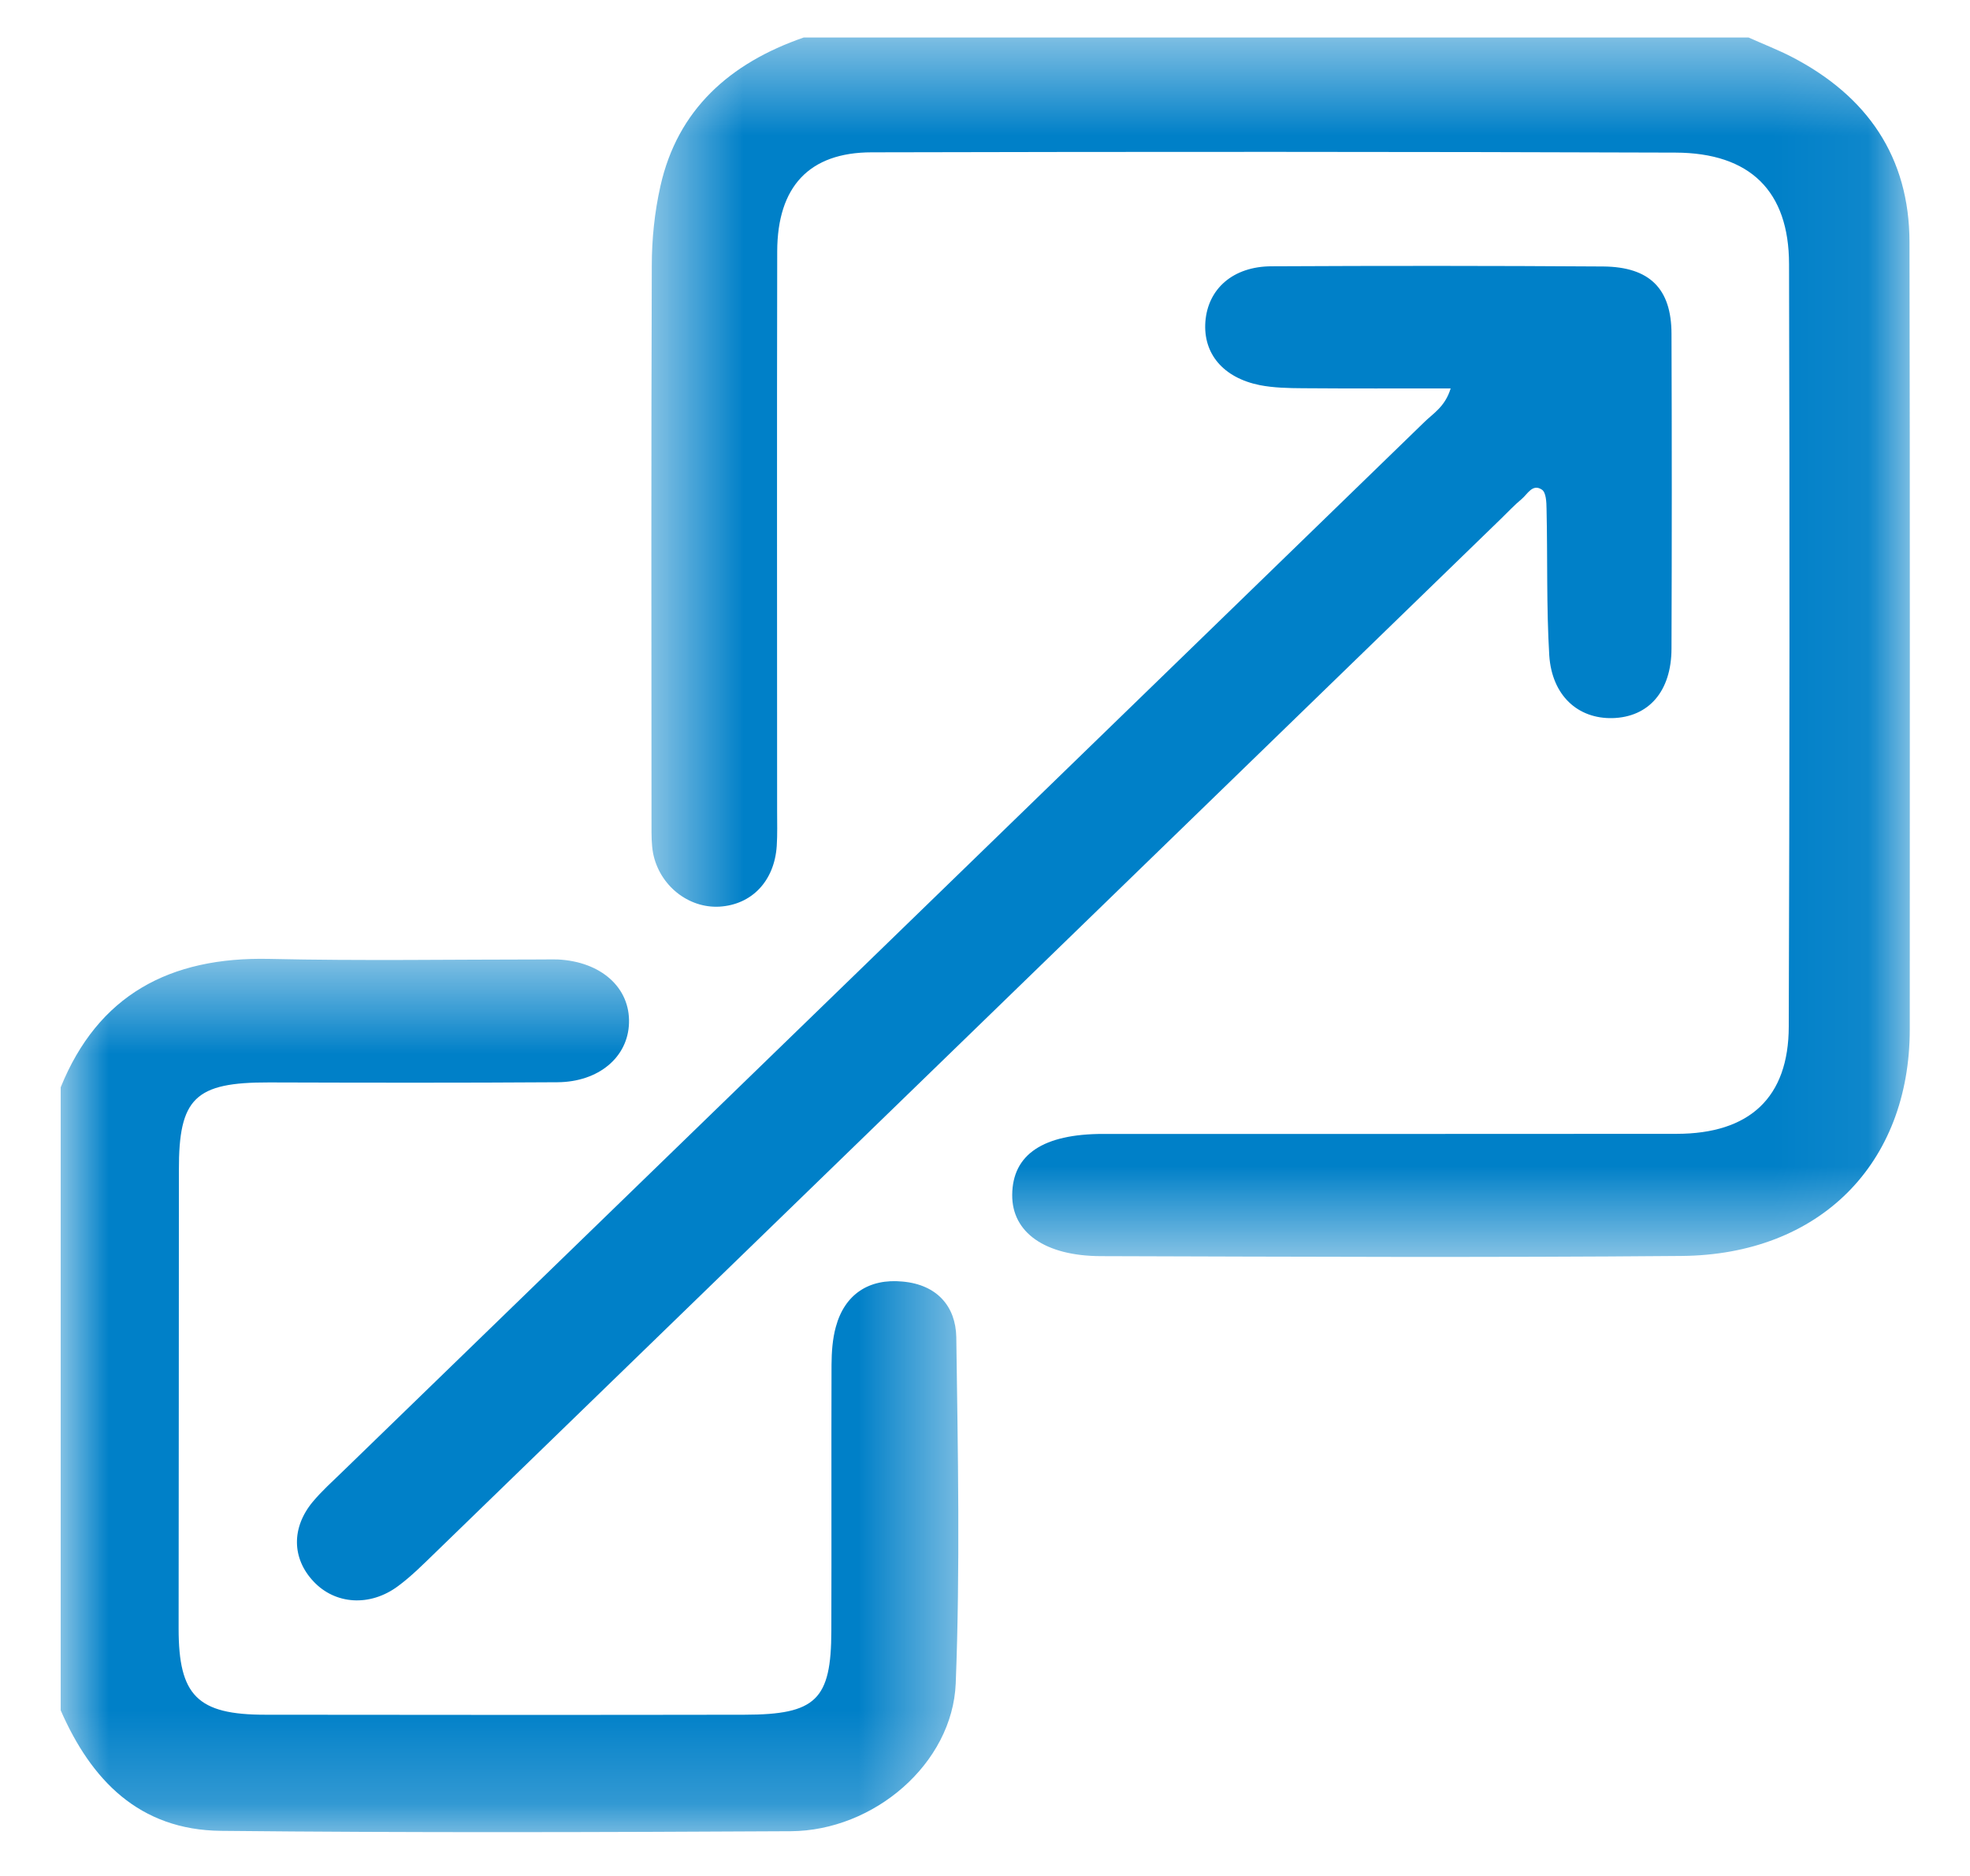
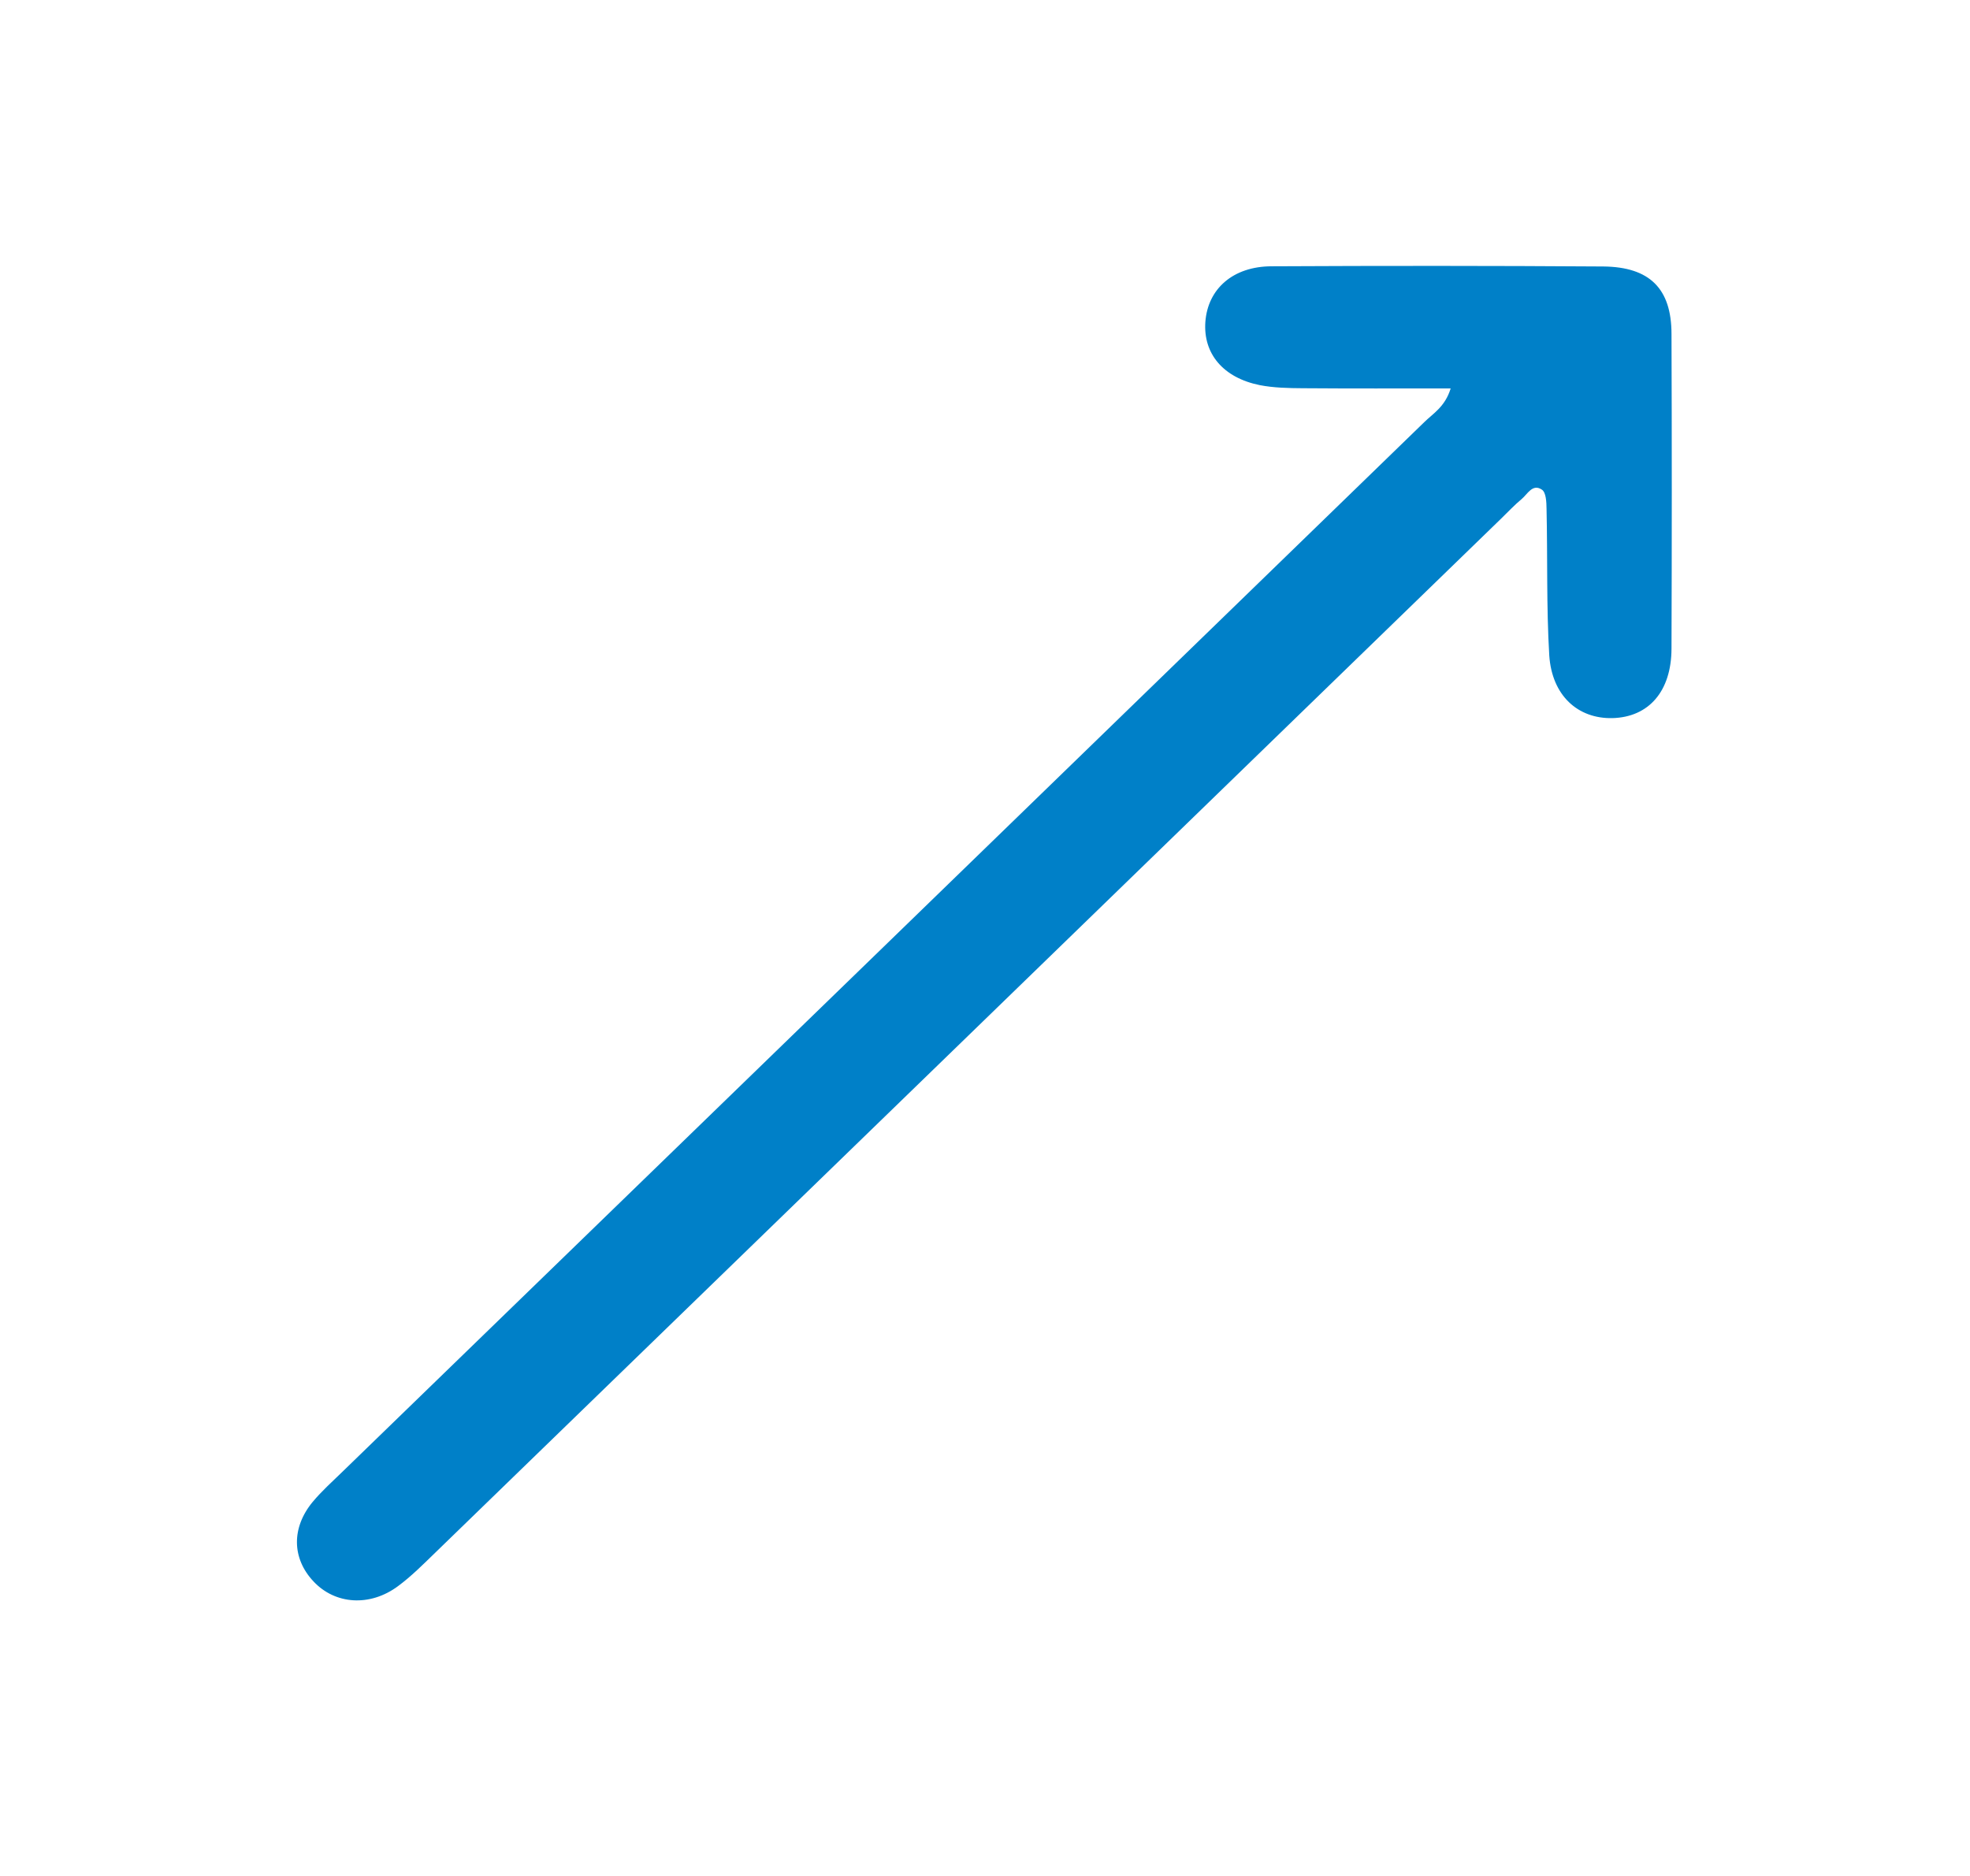
<svg xmlns="http://www.w3.org/2000/svg" xmlns:xlink="http://www.w3.org/1999/xlink" width="21px" height="20px" viewBox="0 0 21 20" version="1.1">
  <title>B7C435D4-A897-42C7-8352-A553AE84B863</title>
  <desc>Created with sketchtool.</desc>
  <defs>
-     <polygon id="path-1" points="0.525 0.468 13.941 0.468 13.941 13.467 0.525 13.467" />
    <polygon id="path-3" points="0 0.489 9.569 0.489 9.569 9.8 0 9.8" />
  </defs>
  <g id="webpage" stroke="none" stroke-width="1" fill="none" fill-rule="evenodd">
    <g id="about_page" transform="translate(-1173, -2691)">
      <g id="Group-34" transform="translate(0, 2349)">
        <g id="Group-23" transform="translate(395, 159)">
          <g id="Group-22" transform="translate(0, 172)">
            <g id="Group-16">
              <g id="Group-13" transform="translate(767.538, 0)">
                <g id="Group-10">
                  <g id="img-job-scraping" transform="translate(10.099, 10)">
                    <g id="Group-9" transform="translate(1.01, 0)">
                      <g id="Group-3" transform="translate(5.771, 0.933)">
                        <mask id="mask-2" fill="white">
                          <use xlink:href="#path-1" />
                        </mask>
                        <g id="Clip-2" />
                        <path d="M12.222,0.467 C12.373,0.535 12.528,0.595 12.675,0.67 C13.49,1.09 13.936,1.744 13.937,2.65 C13.943,5.447 13.94,8.244 13.94,11.042 C13.939,12.474 12.981,13.445 11.506,13.457 C9.445,13.475 7.383,13.465 5.32,13.459 C4.72,13.458 4.369,13.206 4.372,12.806 C4.375,12.373 4.704,12.156 5.343,12.156 C7.38,12.156 9.417,12.157 11.453,12.155 C12.233,12.155 12.649,11.768 12.65,11.011 C12.659,8.302 12.66,5.591 12.653,2.882 C12.652,2.104 12.238,1.697 11.443,1.694 C8.586,1.684 5.73,1.684 2.873,1.691 C2.208,1.692 1.869,2.056 1.867,2.747 C1.863,4.735 1.866,6.724 1.866,8.713 C1.866,8.838 1.87,8.961 1.862,9.086 C1.837,9.461 1.595,9.713 1.25,9.733 C0.919,9.751 0.612,9.507 0.544,9.164 C0.526,9.068 0.527,8.965 0.527,8.867 C0.526,6.878 0.523,4.889 0.53,2.899 C0.53,2.616 0.56,2.327 0.622,2.051 C0.805,1.235 1.361,0.74 2.149,0.467 L12.222,0.467 Z" id="Fill-1" fill="#0080C8" mask="url(#mask-2)" />
                      </g>
                      <g id="Group-6" transform="translate(0, 10.733)">
                        <mask id="mask-4" fill="white">
                          <use xlink:href="#path-3" />
                        </mask>
                        <g id="Clip-5" />
-                         <path d="M0,1.859 C0.398,0.878 1.159,0.466 2.226,0.49 C3.199,0.512 4.173,0.496 5.146,0.496 C5.198,0.496 5.249,0.494 5.299,0.496 C5.761,0.519 6.071,0.797 6.058,1.175 C6.047,1.537 5.736,1.802 5.295,1.805 C4.271,1.812 3.246,1.81 2.222,1.807 C1.431,1.805 1.258,1.974 1.26,2.744 C1.26,4.372 1.258,6 1.257,7.629 C1.257,8.344 1.457,8.548 2.18,8.548 C3.883,8.55 5.586,8.551 7.29,8.548 C8.052,8.547 8.214,8.389 8.215,7.652 C8.218,6.707 8.214,5.762 8.217,4.817 C8.218,4.683 8.227,4.543 8.263,4.413 C8.357,4.066 8.616,3.895 8.975,3.93 C9.343,3.963 9.541,4.196 9.547,4.523 C9.564,5.753 9.589,6.985 9.541,8.214 C9.506,9.069 8.67,9.785 7.782,9.79 C5.758,9.801 3.734,9.807 1.711,9.786 C0.833,9.778 0.323,9.24 0,8.501 L0,1.859 Z" id="Fill-4" fill="#0080C8" mask="url(#mask-4)" />
                      </g>
                      <path d="M14.817,5.141 C14.263,5.141 13.752,5.143 13.24,5.139 C13.087,5.138 12.931,5.135 12.782,5.106 C12.391,5.027 12.178,4.77 12.202,4.432 C12.228,4.079 12.497,3.84 12.908,3.839 C14.088,3.833 15.267,3.833 16.445,3.841 C16.939,3.846 17.17,4.078 17.171,4.558 C17.175,5.678 17.175,6.797 17.171,7.915 C17.17,8.372 16.927,8.646 16.541,8.656 C16.174,8.664 15.897,8.417 15.868,7.988 C15.837,7.467 15.851,6.945 15.839,6.423 C15.838,6.352 15.834,6.249 15.789,6.22 C15.689,6.153 15.636,6.269 15.573,6.321 C15.496,6.385 15.427,6.459 15.355,6.529 C11.566,10.206 7.779,13.881 3.99,17.556 C3.863,17.679 3.738,17.805 3.596,17.91 C3.296,18.133 2.925,18.106 2.695,17.86 C2.464,17.615 2.458,17.287 2.687,17.011 C2.784,16.895 2.898,16.793 3.006,16.688 C6.85,12.96 10.693,9.231 14.534,5.502 C14.629,5.408 14.757,5.338 14.817,5.141" id="Fill-7" fill="#0080C8" />
                    </g>
                  </g>
                </g>
              </g>
            </g>
          </g>
        </g>
      </g>
    </g>
  </g>
</svg>